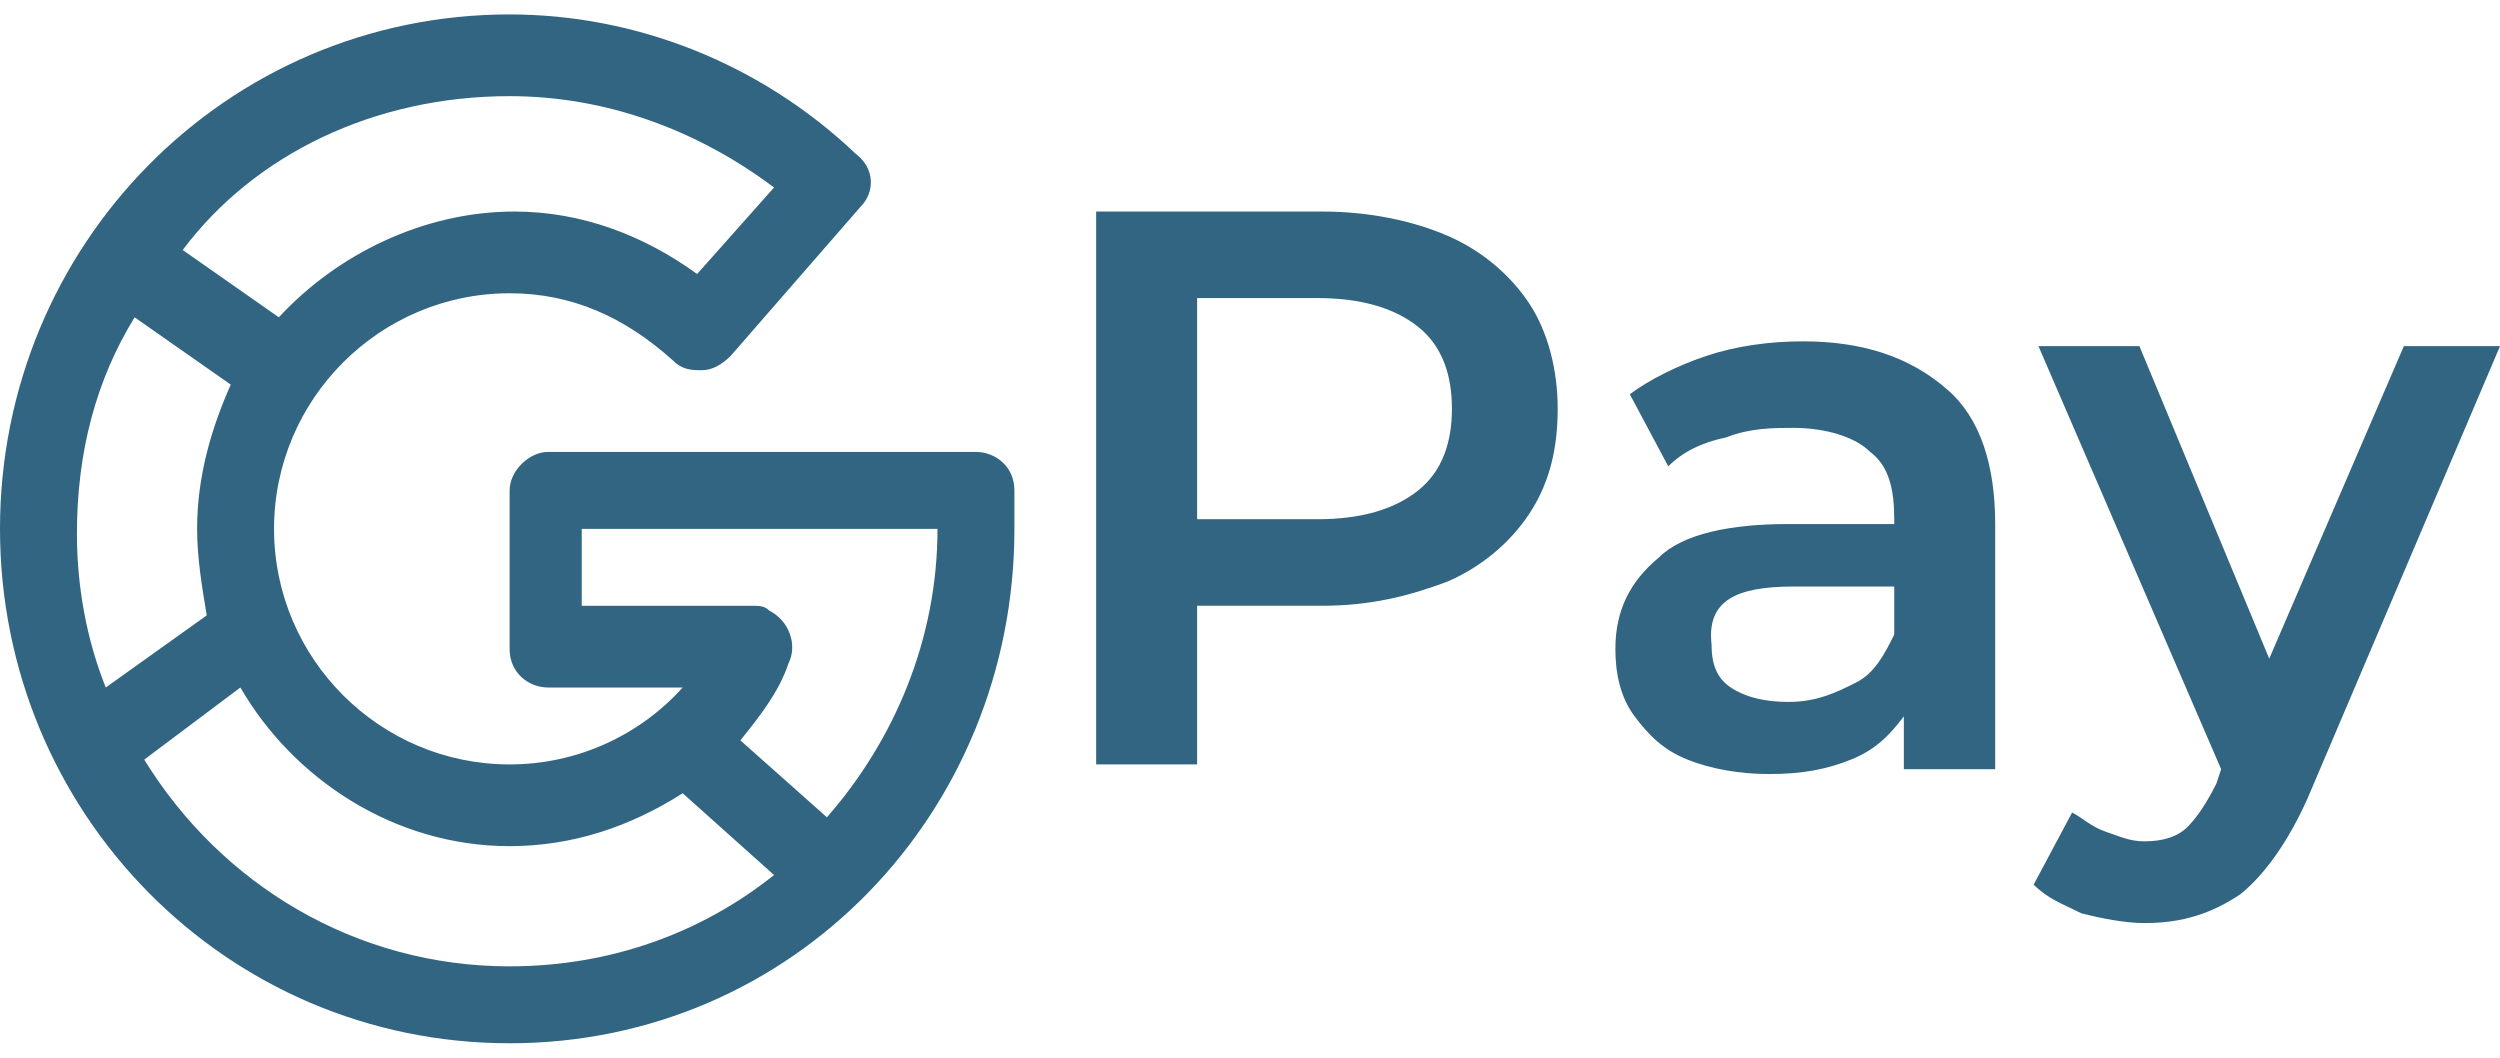
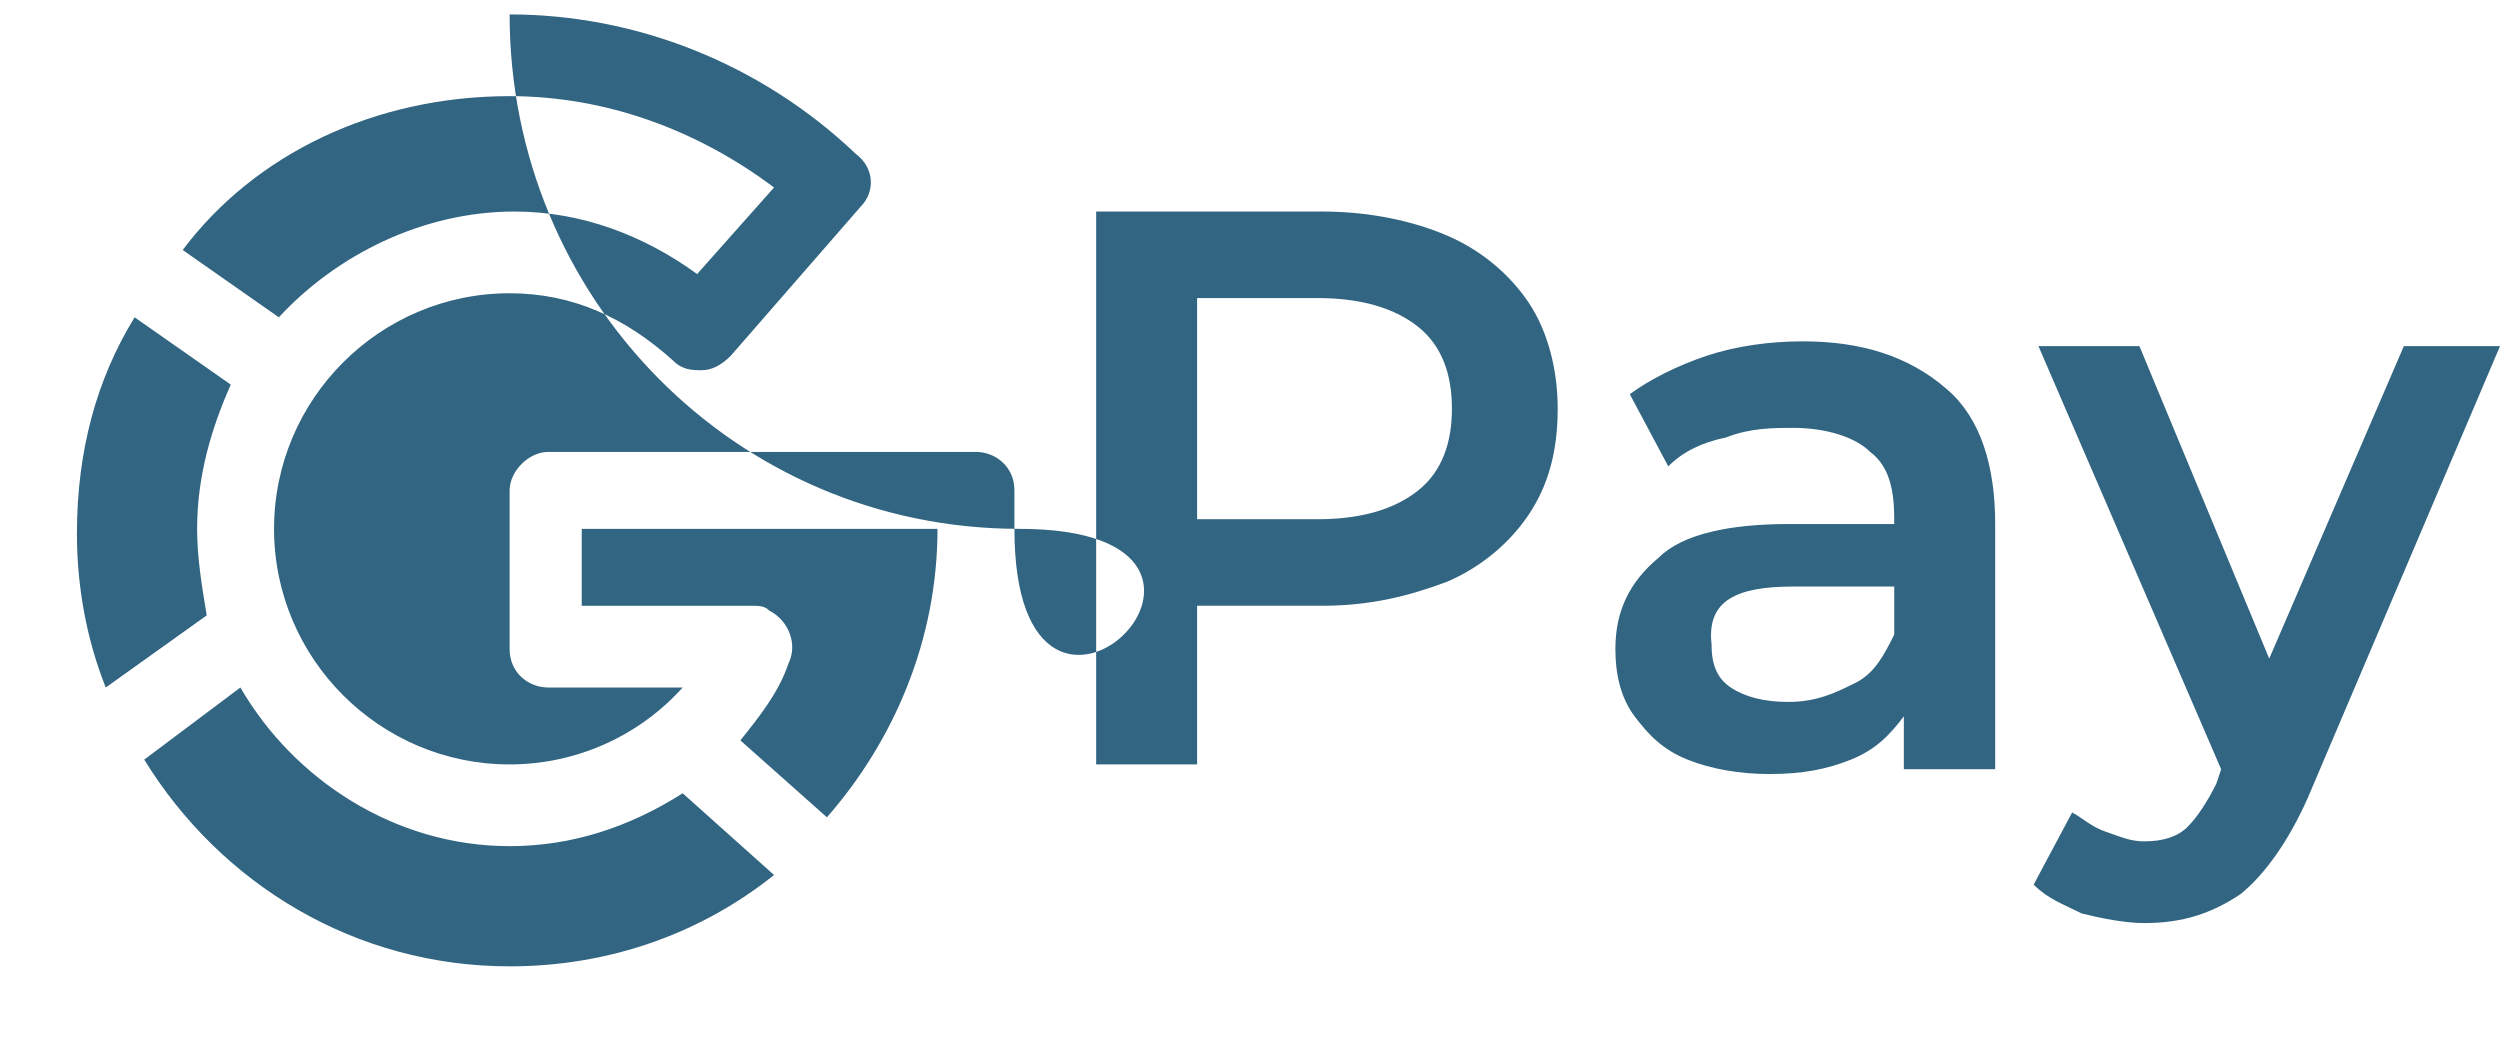
<svg xmlns="http://www.w3.org/2000/svg" viewBox="0 0 52 22">
-   <path fill="#316582" d="M10.6.3C4.7.3 0 5.1 0 11c0 5.9 4.7 10.7 10.6 10.7S21.1 16.9 21.1 11v-.8c0-.5-.4-.8-.8-.8h-8.9c-.4 0-.8.4-.8.8v3.3c0 .5.4.8.8.8h2.8c-.9 1-2.2 1.6-3.6 1.6-2.7 0-4.9-2.2-4.9-4.9s2.2-4.9 4.9-4.9c1.3 0 2.4.5 3.4 1.4.2.2.4.2.6.2.2 0 .4-.1.6-.3l2.7-3.1c.3-.3.3-.8-.1-1.1-2-1.9-4.6-2.9-7.2-2.9zm0 1.7c2 0 3.9.7 5.5 1.9l-1.6 1.8c-1.1-.8-2.4-1.3-3.8-1.3-1.9 0-3.7.9-4.9 2.2l-2-1.4c1.5-2 4-3.2 6.8-3.2zm12.2 2.4v11.5h2.1v-3.3h2.6c1 0 1.8-.2 2.6-.5.7-.3 1.3-.8 1.7-1.4.4-.6.6-1.3.6-2.2 0-.8-.2-1.6-.6-2.2-.4-.6-1-1.1-1.7-1.4-.7-.3-1.6-.5-2.6-.5h-4.7zm2.1 1.8h2.5c.9 0 1.6.2 2.1.6.5.4.7 1 .7 1.7s-.2 1.3-.7 1.7-1.2.6-2.1.6h-2.5V6.2zm-22.1.4l2 1.4c-.4.9-.7 1.9-.7 3 0 .6.1 1.2.2 1.8l-2.1 1.5c-.4-1-.6-2.1-.6-3.2 0-1.7.4-3.2 1.2-4.5zm34.7.5c-.7 0-1.4.1-2 .3-.6.2-1.2.5-1.6.8l.8 1.5c.3-.3.7-.5 1.2-.6.5-.2 1-.2 1.4-.2.7 0 1.3.2 1.6.5.4.3.5.8.5 1.4v.1h-2.2c-1.2 0-2.2.2-2.7.7-.6.5-.9 1.1-.9 1.9 0 .5.1 1 .4 1.4.3.4.6.7 1.1.9.5.2 1.1.3 1.7.3.7 0 1.2-.1 1.7-.3.5-.2.8-.5 1.1-.9V16h1.9v-5.1c0-1.2-.3-2.2-1-2.8-.8-.7-1.8-1-3-1zm4.9.1l3.8 8.8-.1.3c-.2.4-.4.7-.6.9-.2.2-.5.3-.9.3-.3 0-.5-.1-.8-.2-.3-.1-.5-.3-.7-.4l-.8 1.5c.3.3.6.4 1 .6.4.1.9.2 1.3.2.8 0 1.4-.2 2-.6.5-.4 1-1.1 1.4-2l4-9.4h-2l-2.8 6.5-2.7-6.5h-2.1zM12.2 11h7.3c0 2.3-.9 4.4-2.3 6l-1.8-1.6c.4-.5.8-1 1-1.6.2-.4 0-.9-.4-1.1-.1-.1-.2-.1-.4-.1h-3.5V11zm25.1 1.2h2.1v1c-.2.4-.4.8-.8 1-.4.2-.8.4-1.4.4-.5 0-.9-.1-1.2-.3-.3-.2-.4-.5-.4-.9-.1-.9.5-1.2 1.7-1.2zM5 14.3c1.1 1.9 3.2 3.3 5.6 3.3 1.3 0 2.5-.4 3.6-1.1l1.9 1.7c-1.5 1.2-3.4 1.9-5.5 1.9-3.2 0-6-1.7-7.6-4.3l2-1.5z" />
+   <path fill="#316582" d="M10.6.3c0 5.9 4.7 10.7 10.6 10.7S21.1 16.9 21.1 11v-.8c0-.5-.4-.8-.8-.8h-8.9c-.4 0-.8.4-.8.8v3.3c0 .5.4.8.8.8h2.8c-.9 1-2.2 1.6-3.6 1.6-2.7 0-4.9-2.2-4.9-4.9s2.2-4.9 4.9-4.9c1.3 0 2.4.5 3.4 1.4.2.2.4.2.6.2.2 0 .4-.1.6-.3l2.7-3.1c.3-.3.3-.8-.1-1.1-2-1.9-4.6-2.9-7.2-2.9zm0 1.7c2 0 3.9.7 5.5 1.9l-1.6 1.8c-1.1-.8-2.4-1.3-3.8-1.3-1.9 0-3.7.9-4.9 2.2l-2-1.4c1.5-2 4-3.2 6.8-3.2zm12.2 2.4v11.5h2.1v-3.3h2.6c1 0 1.8-.2 2.6-.5.7-.3 1.3-.8 1.7-1.4.4-.6.6-1.3.6-2.2 0-.8-.2-1.6-.6-2.2-.4-.6-1-1.1-1.7-1.4-.7-.3-1.6-.5-2.6-.5h-4.7zm2.1 1.8h2.5c.9 0 1.6.2 2.1.6.5.4.7 1 .7 1.7s-.2 1.3-.7 1.7-1.2.6-2.1.6h-2.5V6.2zm-22.1.4l2 1.4c-.4.9-.7 1.9-.7 3 0 .6.1 1.2.2 1.8l-2.1 1.5c-.4-1-.6-2.1-.6-3.2 0-1.7.4-3.2 1.2-4.5zm34.7.5c-.7 0-1.4.1-2 .3-.6.2-1.2.5-1.6.8l.8 1.5c.3-.3.7-.5 1.2-.6.5-.2 1-.2 1.4-.2.7 0 1.3.2 1.6.5.4.3.5.8.5 1.4v.1h-2.2c-1.2 0-2.2.2-2.7.7-.6.5-.9 1.1-.9 1.9 0 .5.1 1 .4 1.4.3.4.6.7 1.1.9.5.2 1.1.3 1.7.3.7 0 1.2-.1 1.7-.3.5-.2.8-.5 1.1-.9V16h1.9v-5.1c0-1.2-.3-2.2-1-2.8-.8-.7-1.8-1-3-1zm4.9.1l3.8 8.8-.1.3c-.2.4-.4.7-.6.9-.2.2-.5.3-.9.3-.3 0-.5-.1-.8-.2-.3-.1-.5-.3-.7-.4l-.8 1.5c.3.3.6.4 1 .6.4.1.9.2 1.3.2.8 0 1.4-.2 2-.6.5-.4 1-1.1 1.4-2l4-9.4h-2l-2.8 6.5-2.7-6.5h-2.1zM12.2 11h7.3c0 2.3-.9 4.4-2.3 6l-1.8-1.6c.4-.5.8-1 1-1.6.2-.4 0-.9-.4-1.1-.1-.1-.2-.1-.4-.1h-3.5V11zm25.1 1.2h2.1v1c-.2.4-.4.8-.8 1-.4.2-.8.4-1.4.4-.5 0-.9-.1-1.2-.3-.3-.2-.4-.5-.4-.9-.1-.9.5-1.2 1.7-1.2zM5 14.3c1.1 1.9 3.2 3.3 5.6 3.3 1.3 0 2.5-.4 3.6-1.1l1.9 1.7c-1.5 1.2-3.4 1.9-5.5 1.9-3.2 0-6-1.7-7.6-4.3l2-1.5z" />
</svg>